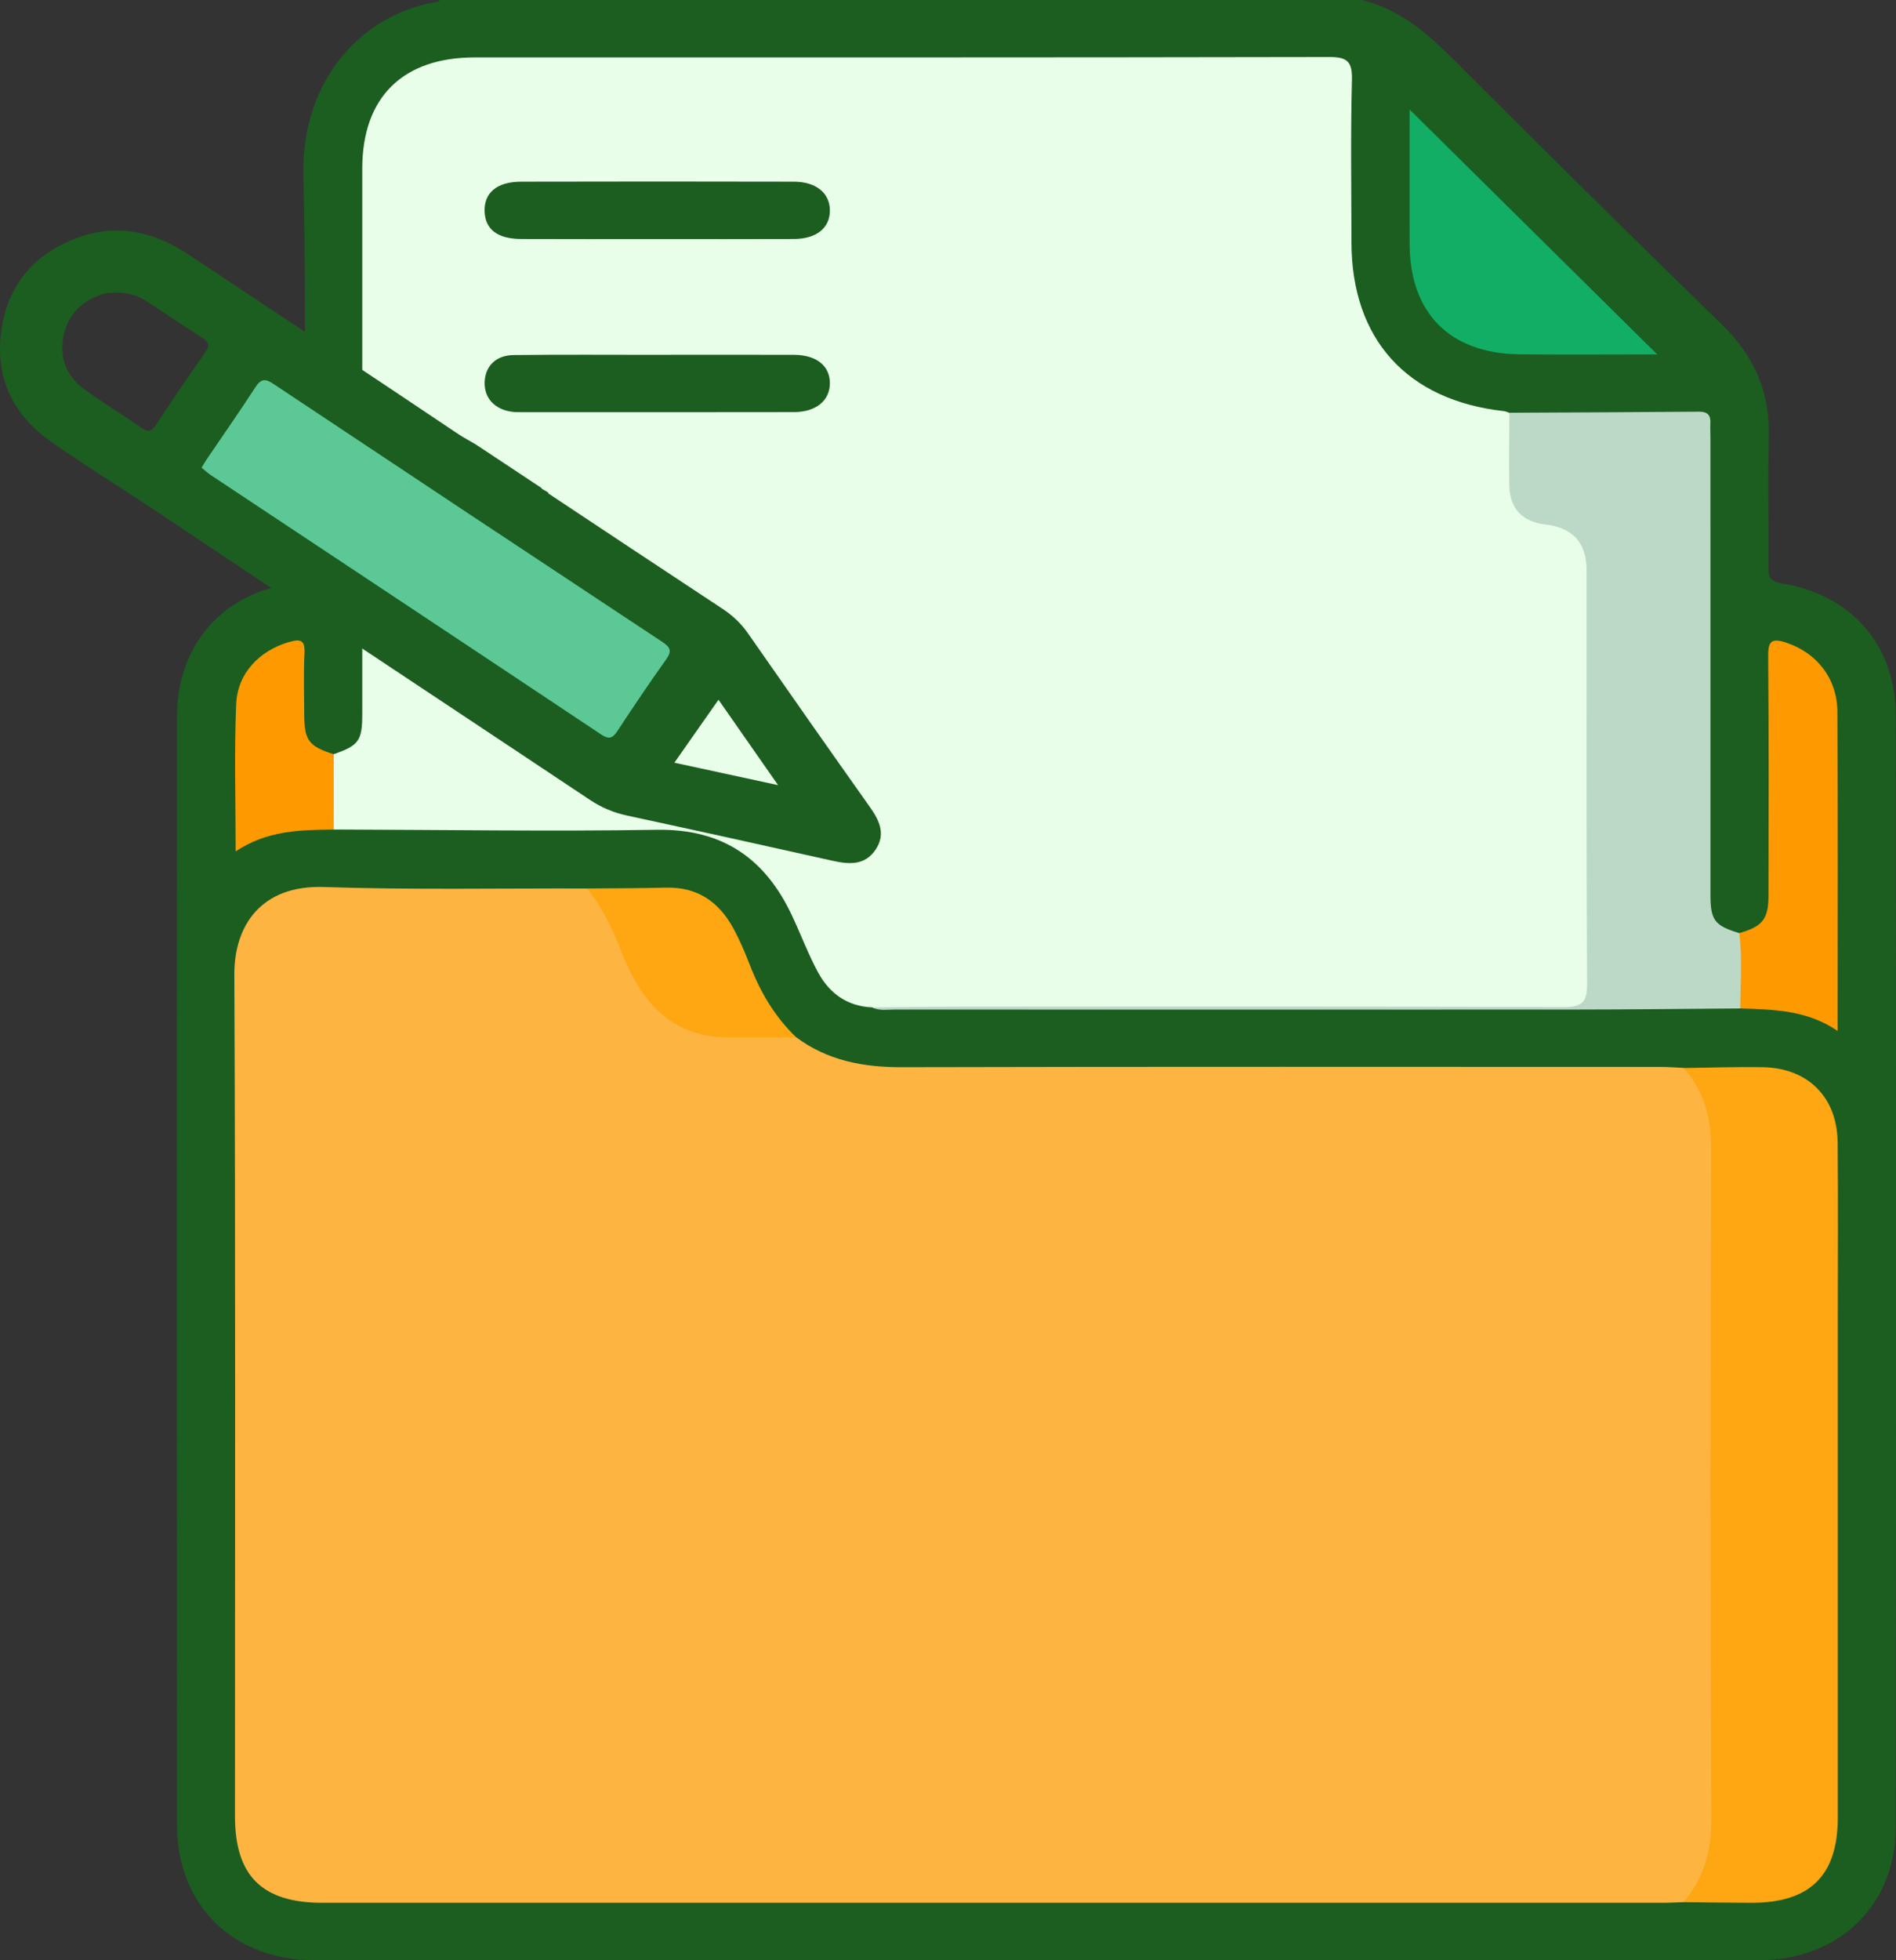
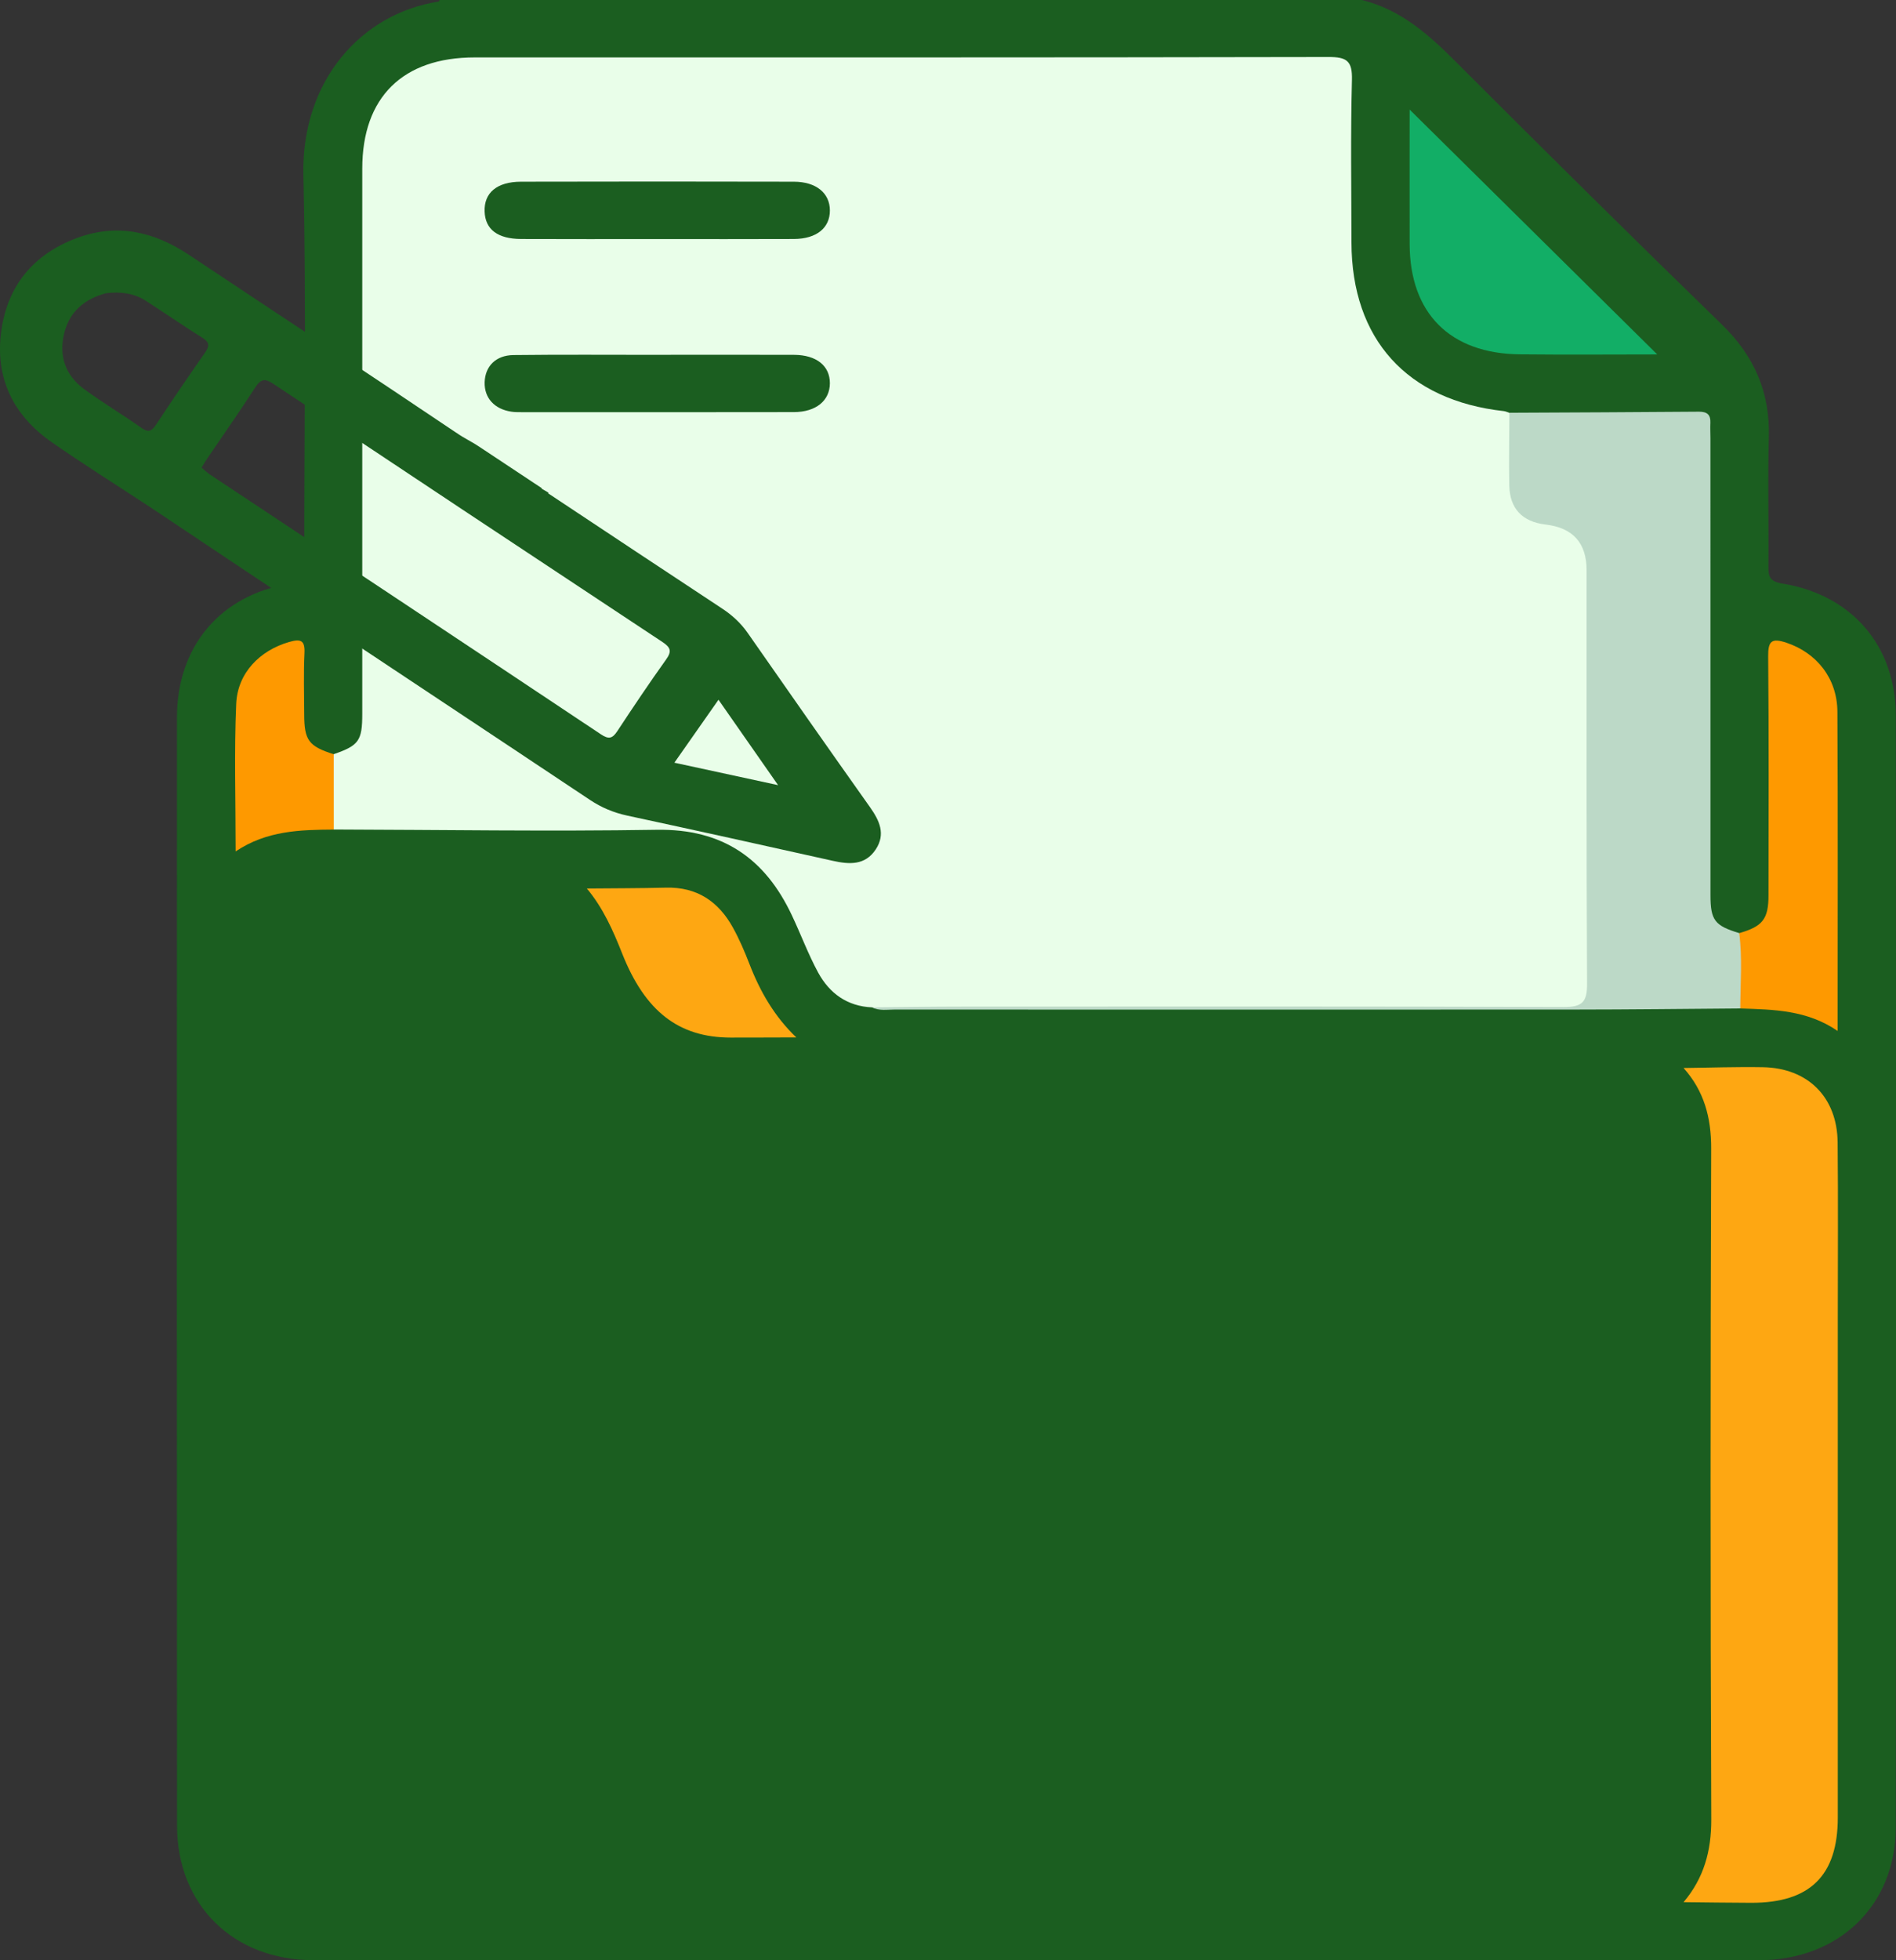
<svg xmlns="http://www.w3.org/2000/svg" width="60" height="62" viewBox="0 0 60 62" fill="none">
  <rect x="0" y="0" width="60" height="62" fill="#333333" stroke="none" />
  <g clip-path="url(#clip0_148_245)">
    <path d="M43.098 0C44.33 0.304 45.217 1.097 46.082 1.965C48.867 4.751 51.668 7.522 54.493 10.268C55.521 11.267 56.017 12.416 55.976 13.835C55.937 15.186 55.976 16.539 55.963 17.891C55.96 18.226 55.985 18.389 56.416 18.46C58.602 18.815 59.992 20.431 59.993 22.626C60.003 34.351 60.005 46.074 59.992 57.799C59.989 60.27 58.184 61.997 55.667 61.998C40.421 62.002 25.176 62.002 9.929 61.998C7.385 61.998 5.604 60.257 5.602 57.739C5.594 46.055 5.595 34.37 5.6 22.687C5.602 20.446 6.967 18.82 9.178 18.46C9.606 18.391 9.632 18.229 9.63 17.892C9.622 13.775 9.696 9.658 9.601 5.543C9.532 2.521 11.466 0.421 13.879 0.05C13.892 0.049 13.9 0.018 13.911 0C23.64 0 33.369 0 43.098 0Z" fill="#1B5E20" />
-     <path d="M53.277 60.163C53.053 60.17 52.828 60.183 52.605 60.183C38.469 60.184 24.333 60.184 10.196 60.183C8.298 60.183 7.436 59.33 7.436 57.448C7.436 48.573 7.456 39.698 7.416 30.821C7.41 29.261 8.278 27.991 10.239 28.055C13.013 28.148 15.793 28.094 18.571 28.102C18.897 28.229 19.067 28.494 19.226 28.784C19.593 29.457 19.862 30.177 20.213 30.858C20.823 32.045 21.793 32.64 23.152 32.663C23.835 32.674 24.537 32.506 25.2 32.81C26.19 33.545 27.315 33.757 28.537 33.754C36.54 33.734 44.543 33.744 52.546 33.745C52.79 33.745 53.035 33.765 53.279 33.776C53.924 34.081 54.113 34.679 54.27 35.293C54.331 35.529 54.329 35.773 54.329 36.014C54.331 43.316 54.329 50.618 54.333 57.92C54.333 58.521 54.208 59.079 53.892 59.595C53.739 59.844 53.562 60.058 53.277 60.163Z" fill="#FEB441" />
    <path d="M27.598 31.862C26.81 31.828 26.249 31.417 25.892 30.763C25.576 30.182 25.345 29.554 25.061 28.954C24.217 27.159 22.873 26.211 20.785 26.245C17.378 26.3 13.97 26.245 10.561 26.236C10.316 25.444 10.319 24.649 10.56 23.854C11.356 23.579 11.464 23.43 11.464 22.576C11.466 16.829 11.464 11.081 11.464 5.334C11.464 3.078 12.743 1.816 15.023 1.816C24.029 1.816 33.036 1.821 42.042 1.803C42.626 1.801 42.798 1.932 42.783 2.526C42.739 4.24 42.765 5.954 42.768 7.668C42.773 10.728 44.527 12.665 47.592 13.003C47.651 13.01 47.706 13.039 47.764 13.057C47.955 13.298 47.946 13.583 47.95 13.866C47.959 14.35 47.926 14.835 47.968 15.318C48.023 15.925 48.29 16.226 48.873 16.387C50.096 16.724 50.401 17.108 50.401 18.358C50.406 22.534 50.402 26.709 50.402 30.884C50.402 31.025 50.394 31.166 50.392 31.308C50.389 31.762 50.188 31.925 49.708 31.919C47.665 31.893 45.622 31.907 43.58 31.907C38.494 31.907 33.407 31.907 28.321 31.905C28.083 31.904 27.836 31.944 27.598 31.862Z" fill="#E9FEE9" />
    <path d="M53.277 60.163C53.918 59.404 54.157 58.55 54.154 57.546C54.123 50.474 54.126 43.401 54.151 36.328C54.154 35.352 53.929 34.508 53.277 33.779C54.113 33.77 54.95 33.739 55.786 33.754C57.215 33.779 58.14 34.705 58.153 36.133C58.171 37.987 58.158 39.843 58.158 41.698C58.158 46.961 58.158 52.224 58.158 57.486C58.158 59.32 57.281 60.186 55.421 60.183C54.706 60.181 53.992 60.17 53.277 60.163Z" fill="#FEA712" />
    <path d="M27.598 31.862C28.558 31.854 29.519 31.839 30.478 31.839C36.812 31.837 43.147 31.829 49.481 31.852C50.075 31.854 50.227 31.692 50.224 31.113C50.199 26.754 50.211 22.396 50.209 18.038C50.209 17.171 49.775 16.692 48.909 16.59C48.178 16.504 47.778 16.091 47.762 15.355C47.746 14.589 47.764 13.822 47.765 13.055C49.765 13.045 51.764 13.037 53.764 13.021C54.026 13.02 54.138 13.12 54.126 13.376C54.118 13.536 54.128 13.698 54.128 13.859C54.128 18.677 54.128 23.495 54.129 28.313C54.129 29.109 54.265 29.279 55.042 29.514C55.099 29.536 55.172 29.559 55.18 29.62C55.303 30.386 55.46 31.153 55.072 31.896C53.318 31.909 51.563 31.93 49.809 31.931C42.645 31.936 35.481 31.933 28.319 31.931C28.078 31.93 27.829 31.98 27.598 31.862Z" fill="#BCD9C7" />
    <path d="M52.444 11.21C51.117 11.21 49.606 11.223 48.095 11.207C45.885 11.184 44.615 9.906 44.609 7.721C44.605 6.235 44.609 4.75 44.609 3.466C47.197 6.025 49.865 8.661 52.444 11.21Z" fill="#12AE66" />
    <path d="M55.072 31.896C55.075 31.101 55.141 30.307 55.039 29.514C55.778 29.302 55.965 29.07 55.965 28.318C55.968 25.799 55.978 23.28 55.955 20.762C55.95 20.274 56.063 20.173 56.532 20.328C57.486 20.647 58.141 21.451 58.146 22.517C58.164 25.842 58.153 29.164 58.153 32.608C57.184 31.943 56.126 31.931 55.072 31.896Z" fill="#FE9900" />
    <path d="M25.2 32.812C24.507 32.813 23.815 32.818 23.122 32.817C21.477 32.815 20.413 31.986 19.69 30.161C19.402 29.433 19.084 28.714 18.571 28.102C19.405 28.094 20.239 28.096 21.073 28.075C22.06 28.049 22.74 28.517 23.194 29.339C23.398 29.708 23.565 30.098 23.717 30.491C24.055 31.367 24.514 32.158 25.2 32.812Z" fill="#FEA712" />
    <path d="M10.561 23.856C10.561 24.651 10.563 25.444 10.563 26.238C9.503 26.246 8.445 26.267 7.457 26.929C7.457 25.303 7.408 23.778 7.475 22.259C7.518 21.281 8.227 20.574 9.14 20.308C9.506 20.202 9.657 20.237 9.635 20.661C9.604 21.305 9.625 21.951 9.627 22.597C9.629 23.417 9.768 23.602 10.561 23.856Z" fill="#FE9900" />
    <path d="M20.78 11.222C22.229 11.222 23.678 11.217 25.127 11.223C25.84 11.226 26.264 11.573 26.262 12.123C26.259 12.67 25.826 13.033 25.122 13.034C22.244 13.04 19.367 13.037 16.489 13.036C16.388 13.036 16.285 13.036 16.184 13.021C15.644 12.942 15.321 12.583 15.337 12.086C15.354 11.584 15.69 11.236 16.25 11.23C17.76 11.212 19.271 11.223 20.78 11.223C20.78 11.223 20.78 11.223 20.78 11.222Z" fill="#1B5E20" />
    <path d="M20.78 7.561C19.351 7.561 17.924 7.566 16.494 7.559C15.745 7.556 15.355 7.255 15.336 6.69C15.314 6.099 15.724 5.748 16.489 5.747C19.367 5.74 22.244 5.74 25.122 5.747C25.83 5.748 26.261 6.109 26.262 6.655C26.264 7.208 25.843 7.554 25.127 7.559C23.678 7.566 22.229 7.561 20.78 7.561Z" fill="#1B5E20" />
-     <path d="M8.273 11.155L21.549 19.894L20.401 23.131L19.582 23.94L14.829 22.16L5.651 15.039L8.273 11.155Z" fill="#5CC896" />
    <path d="M7.536 17.899C11.245 20.373 14.963 22.831 18.674 25.303C19.038 25.544 19.416 25.702 19.843 25.795C22.013 26.262 24.181 26.741 26.348 27.225C26.875 27.343 27.377 27.377 27.715 26.863C28.032 26.379 27.832 25.955 27.531 25.529C26.233 23.699 24.946 21.862 23.663 20.022C23.439 19.7 23.162 19.449 22.832 19.234C21.051 18.062 19.277 16.883 17.348 15.604C17.424 15.589 17.083 15.45 17.143 15.439L15.219 14.164C14.834 13.908 14.787 13.923 14.418 13.673C11.614 11.786 8.79 9.932 5.976 8.058C4.876 7.325 3.706 7.056 2.435 7.527C1.062 8.038 0.234 9.034 0.039 10.476C-0.161 11.947 0.41 13.128 1.627 13.979C2.604 14.662 3.617 15.295 4.761 16.046M24.623 24.833C23.404 24.57 22.355 24.343 21.341 24.123C21.799 23.469 22.257 22.815 22.737 22.132C23.299 22.938 23.907 23.807 24.623 24.833ZM8.659 12.146C12.756 14.874 16.86 17.595 20.967 20.308C21.229 20.482 21.262 20.605 21.077 20.862C20.547 21.603 20.039 22.361 19.538 23.121C19.382 23.359 19.266 23.393 19.015 23.225C14.901 20.483 10.779 17.753 6.661 15.02C6.562 14.955 6.477 14.871 6.379 14.79C6.446 14.682 6.497 14.594 6.552 14.512C7.064 13.758 7.588 13.011 8.082 12.248C8.264 11.968 8.4 11.973 8.659 12.146ZM4.615 9.514C5.215 9.899 5.8 10.307 6.405 10.684C6.646 10.835 6.625 10.956 6.482 11.162C5.959 11.909 5.446 12.662 4.945 13.422C4.81 13.626 4.71 13.699 4.478 13.534C3.879 13.112 3.247 12.736 2.657 12.303C2.06 11.862 1.857 11.244 2.034 10.532C2.206 9.836 2.699 9.45 3.357 9.273C3.819 9.22 4.24 9.273 4.615 9.514Z" fill="#1B5E20" />
  </g>
  <defs>
    <clipPath id="clip0_148_245">
      <rect width="60" height="62" fill="white" />
    </clipPath>
  </defs>
</svg>